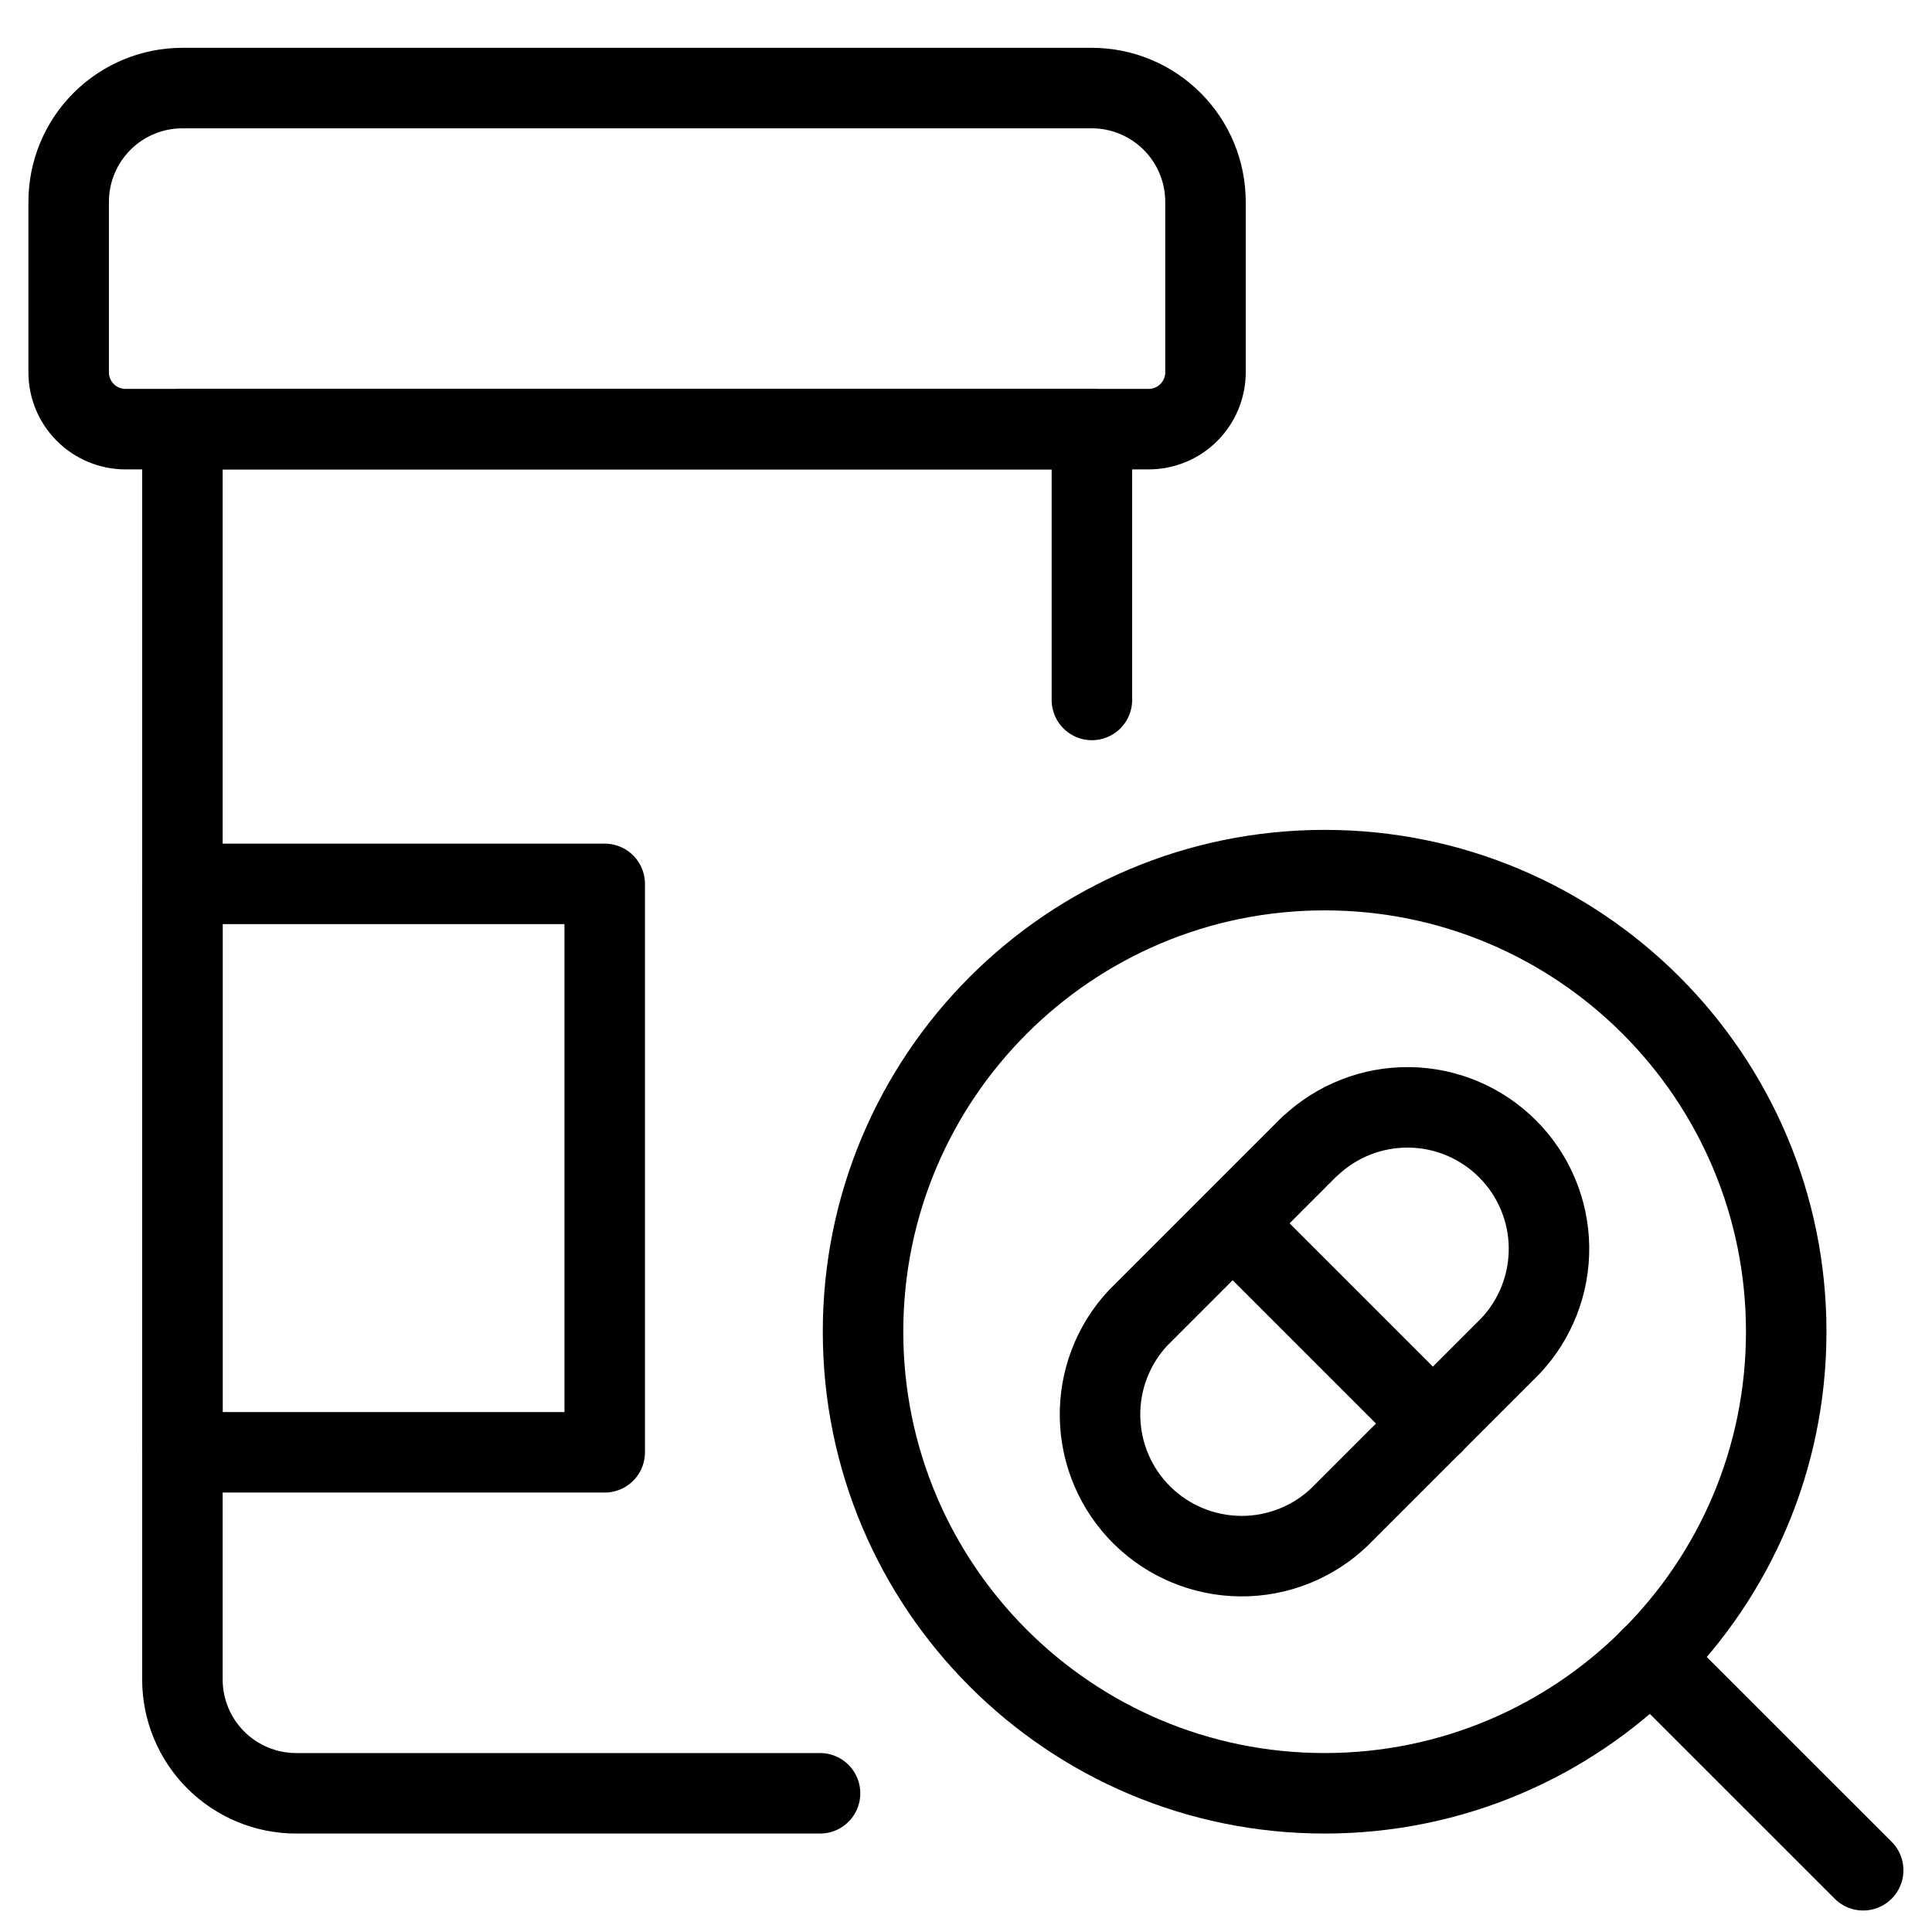
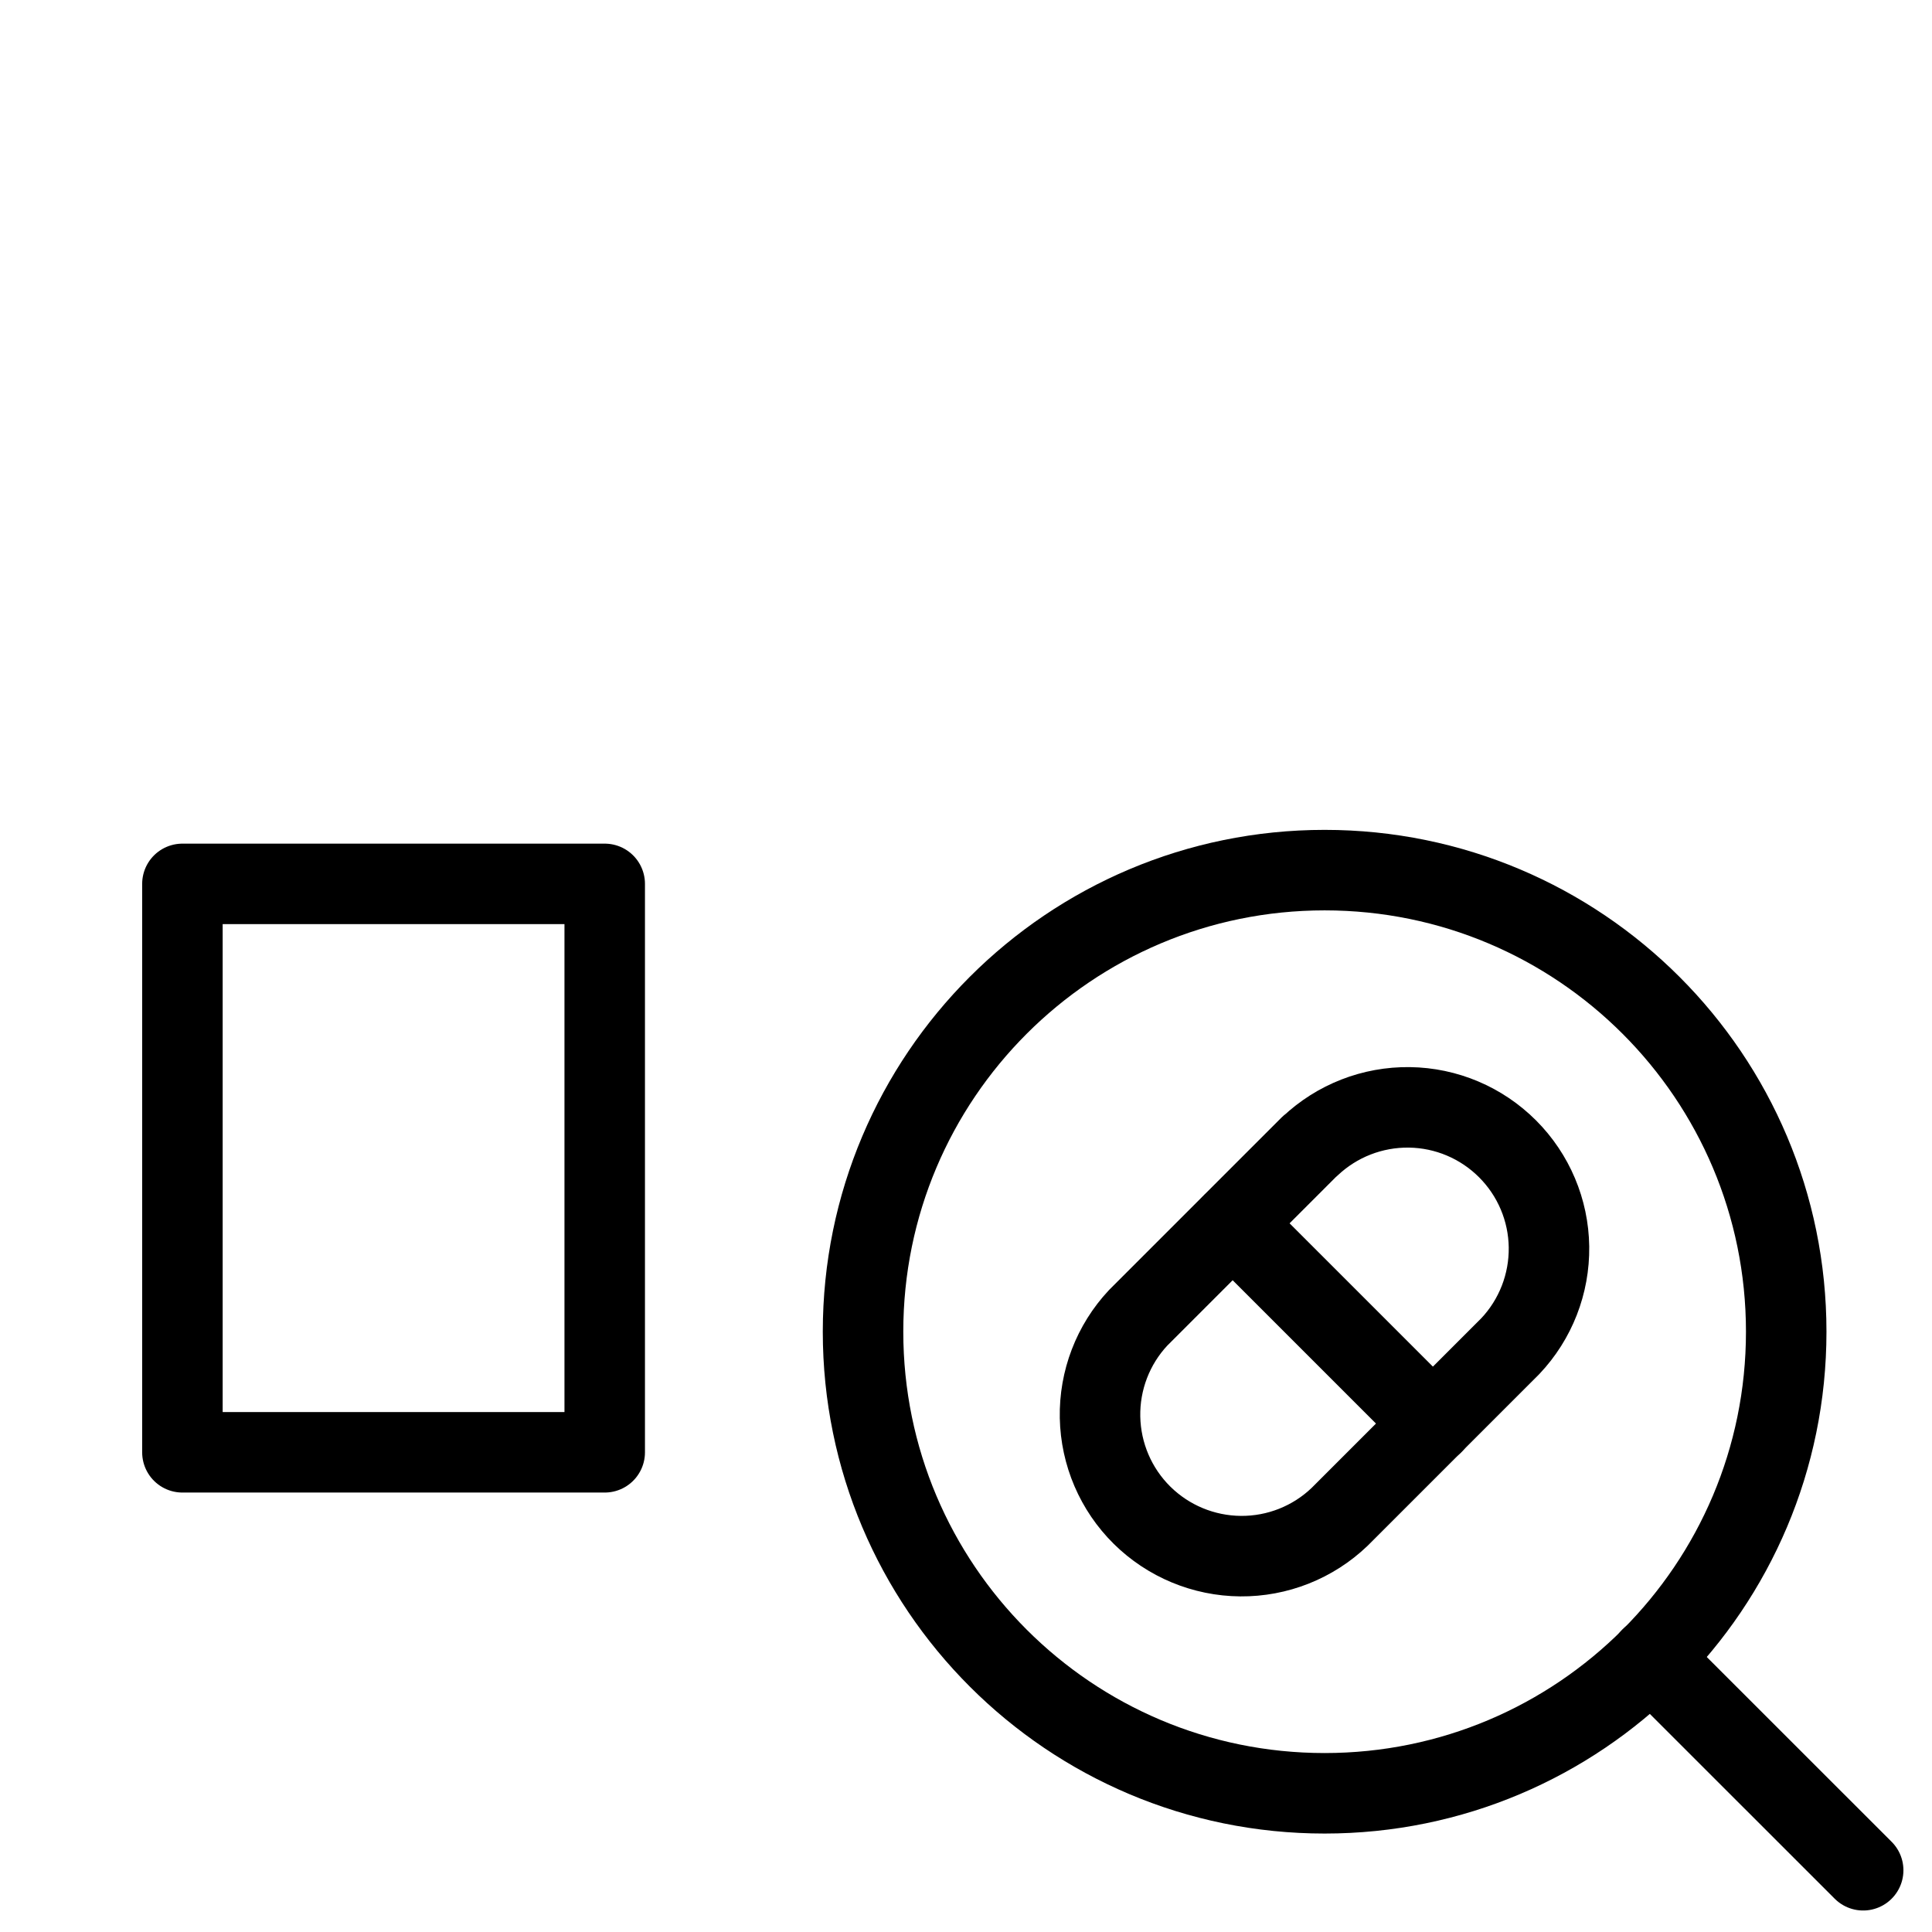
<svg xmlns="http://www.w3.org/2000/svg" fill="none" viewBox="0 0 24 24">
  <path stroke="#000000" stroke-linecap="round" stroke-linejoin="round" d="M16.455 22.277c3.167 0 5.734 -2.567 5.734 -5.734 0 -3.167 -2.567 -5.734 -5.734 -5.734 -3.167 0 -5.734 2.567 -5.734 5.734 0 3.167 2.567 5.734 5.734 5.734Z" stroke-width="1" />
  <path stroke="#000000" stroke-linecap="round" stroke-linejoin="round" d="m20.507 20.596 2.638 2.637" stroke-width="1" />
  <path stroke="#000000" stroke-linecap="round" stroke-linejoin="round" d="M16.275 14.237c0.333 -0.315 0.775 -0.487 1.233 -0.481 0.458 0.006 0.895 0.191 1.219 0.515 0.324 0.324 0.509 0.761 0.515 1.219 0.006 0.458 -0.166 0.9 -0.481 1.233l-2.12 2.12c-0.331 0.317 -0.773 0.492 -1.231 0.488 -0.458 -0.004 -0.897 -0.186 -1.223 -0.508 -0.326 -0.322 -0.513 -0.759 -0.522 -1.217 -0.009 -0.458 0.161 -0.902 0.474 -1.236l2.134 -2.134Z" stroke-width="1" />
  <path stroke="#000000" stroke-linecap="round" stroke-linejoin="round" d="m15.314 15.198 2.487 2.487" stroke-width="1" />
-   <path stroke="#000000" stroke-linecap="round" stroke-linejoin="round" d="M10.187 22.277H3.679c-0.375 0 -0.734 -0.149 -0.999 -0.414 -0.265 -0.265 -0.414 -0.624 -0.414 -0.999V5.331H13.564v3.364" stroke-width="1" />
-   <path stroke="#000000" stroke-linecap="round" stroke-linejoin="round" d="M1.56 5.331H14.269c0.187 0 0.367 -0.074 0.499 -0.207 0.132 -0.132 0.207 -0.312 0.207 -0.499V2.507c0 -0.375 -0.149 -0.734 -0.414 -0.999 -0.265 -0.265 -0.624 -0.414 -0.999 -0.414H2.266c-0.375 0 -0.734 0.149 -0.999 0.414 -0.265 0.265 -0.414 0.624 -0.414 0.999v2.118c0 0.187 0.074 0.367 0.207 0.499 0.132 0.132 0.312 0.207 0.499 0.207Z" stroke-width="1" />
  <path stroke="#000000" stroke-linecap="round" stroke-linejoin="round" d="M2.266 10.98H7.512v7.061H2.266V10.98Z" stroke-width="1" />
</svg>